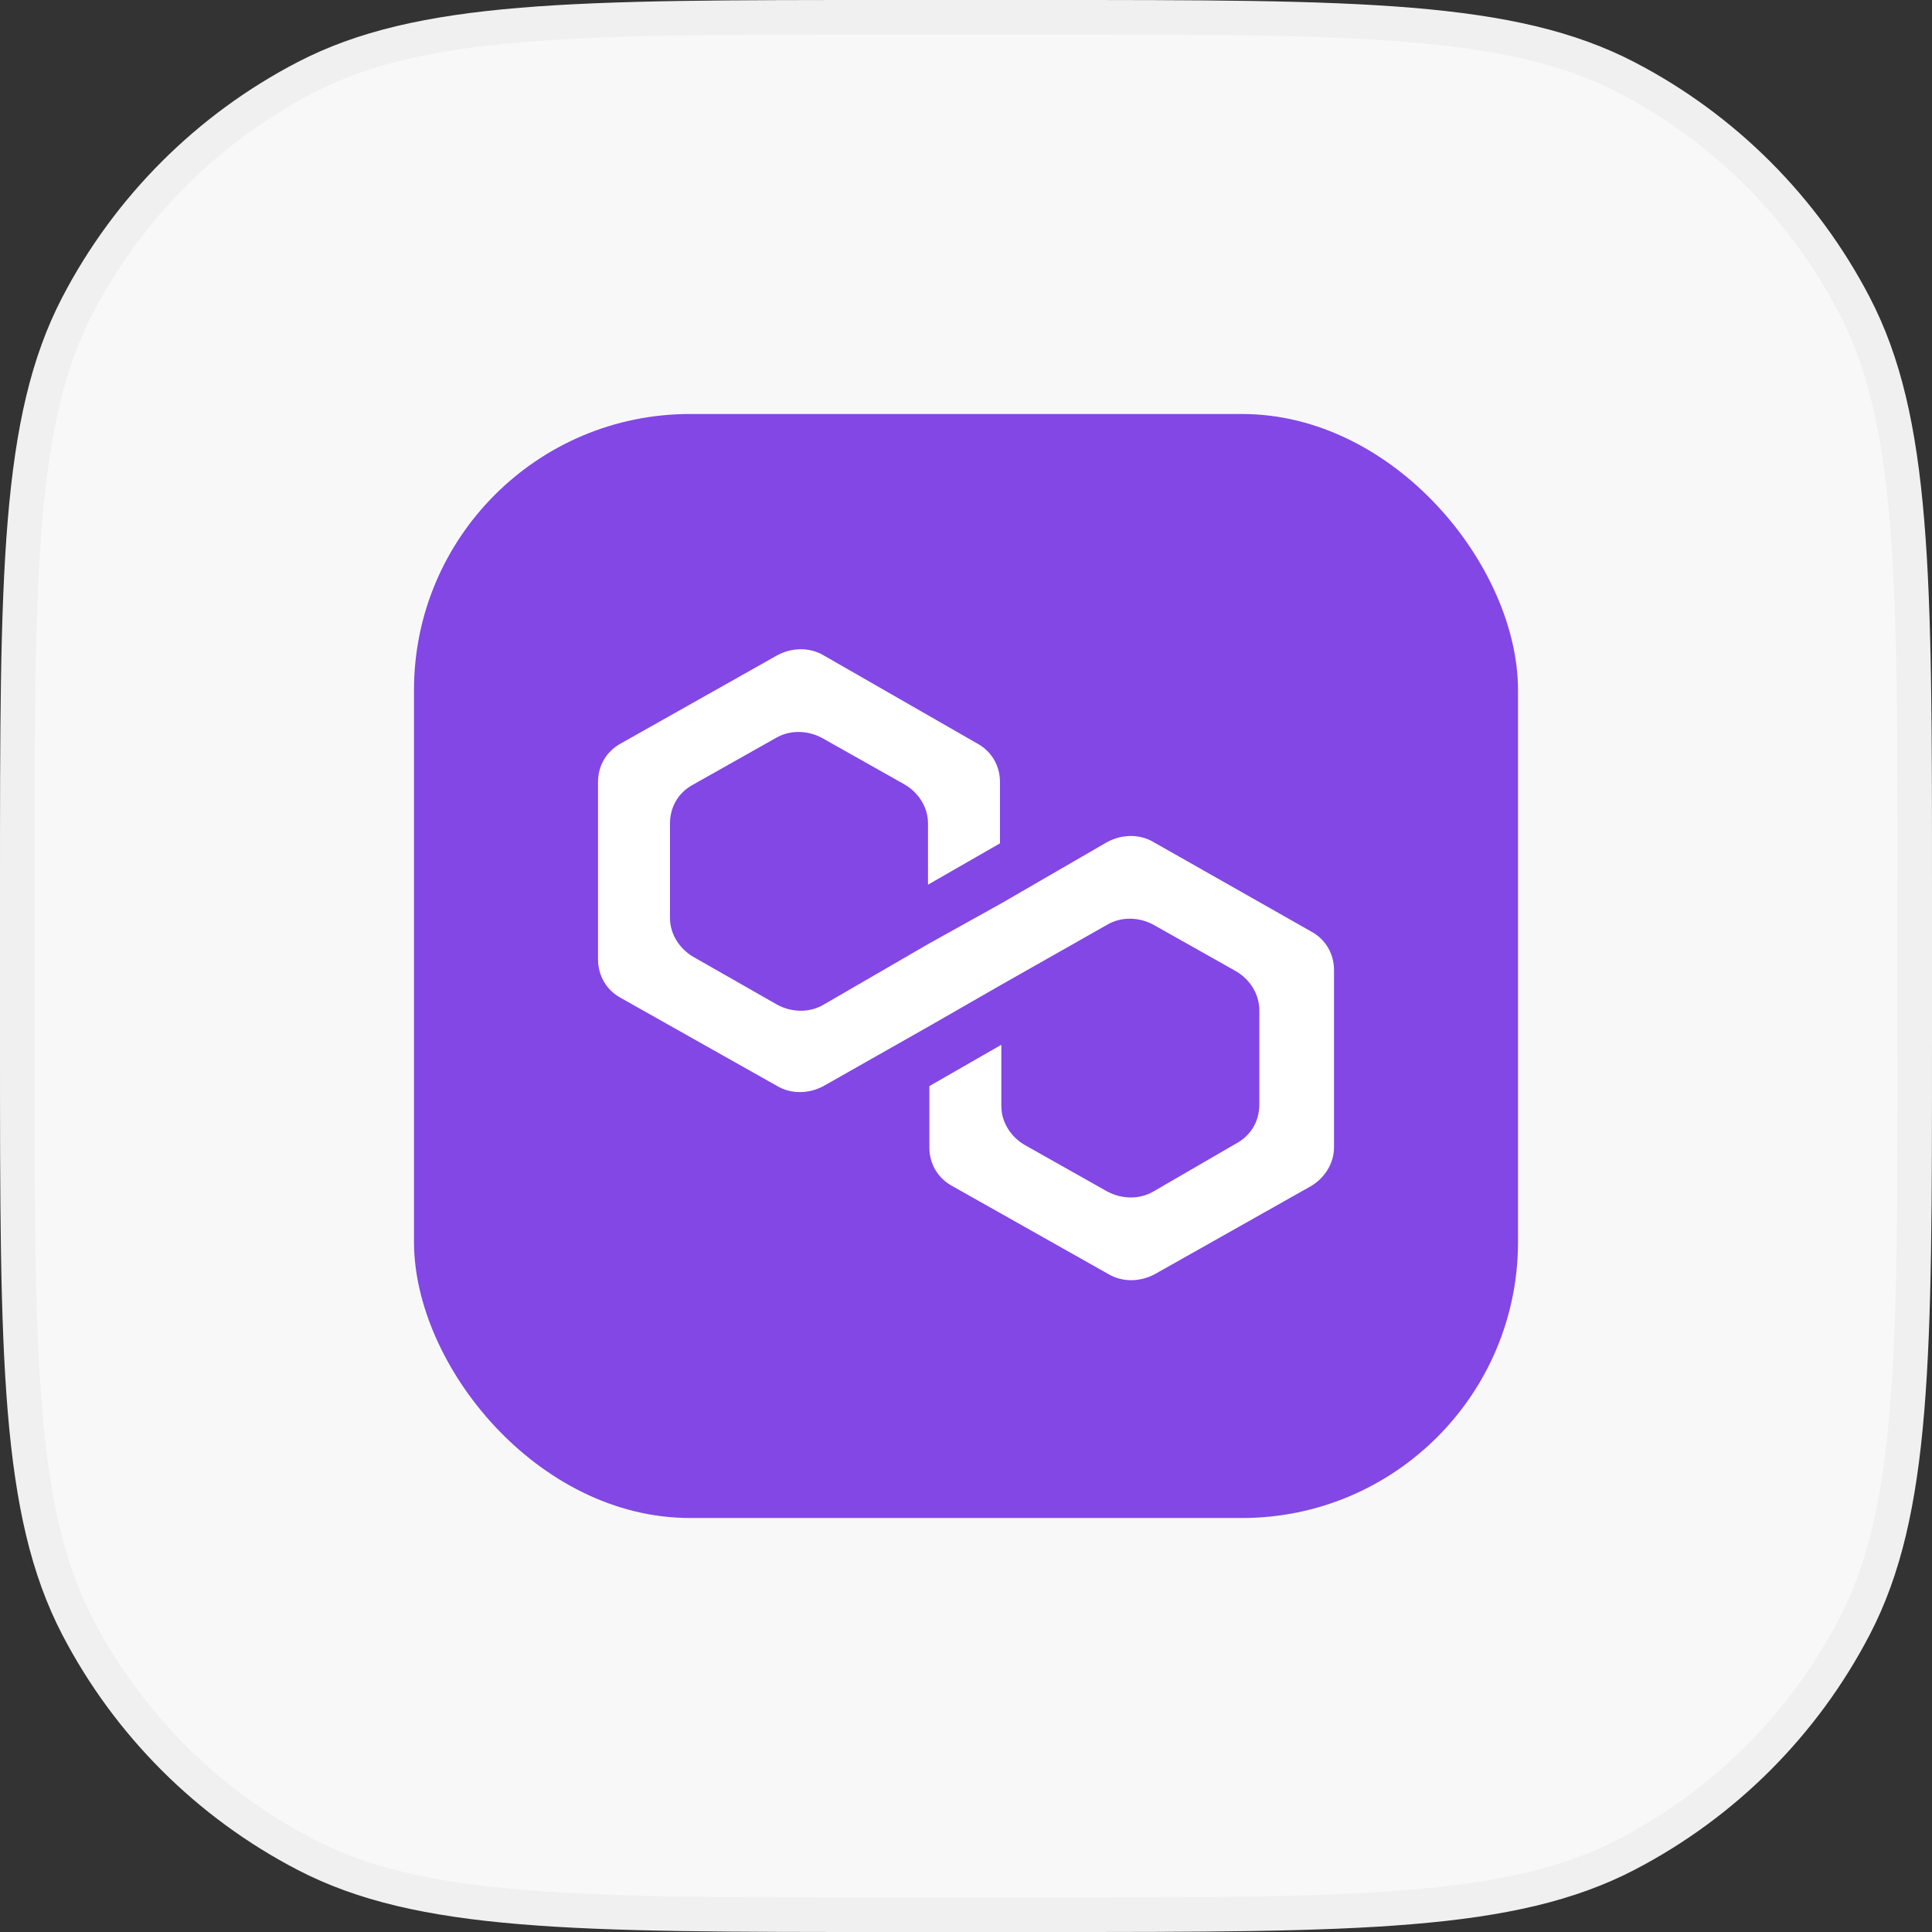
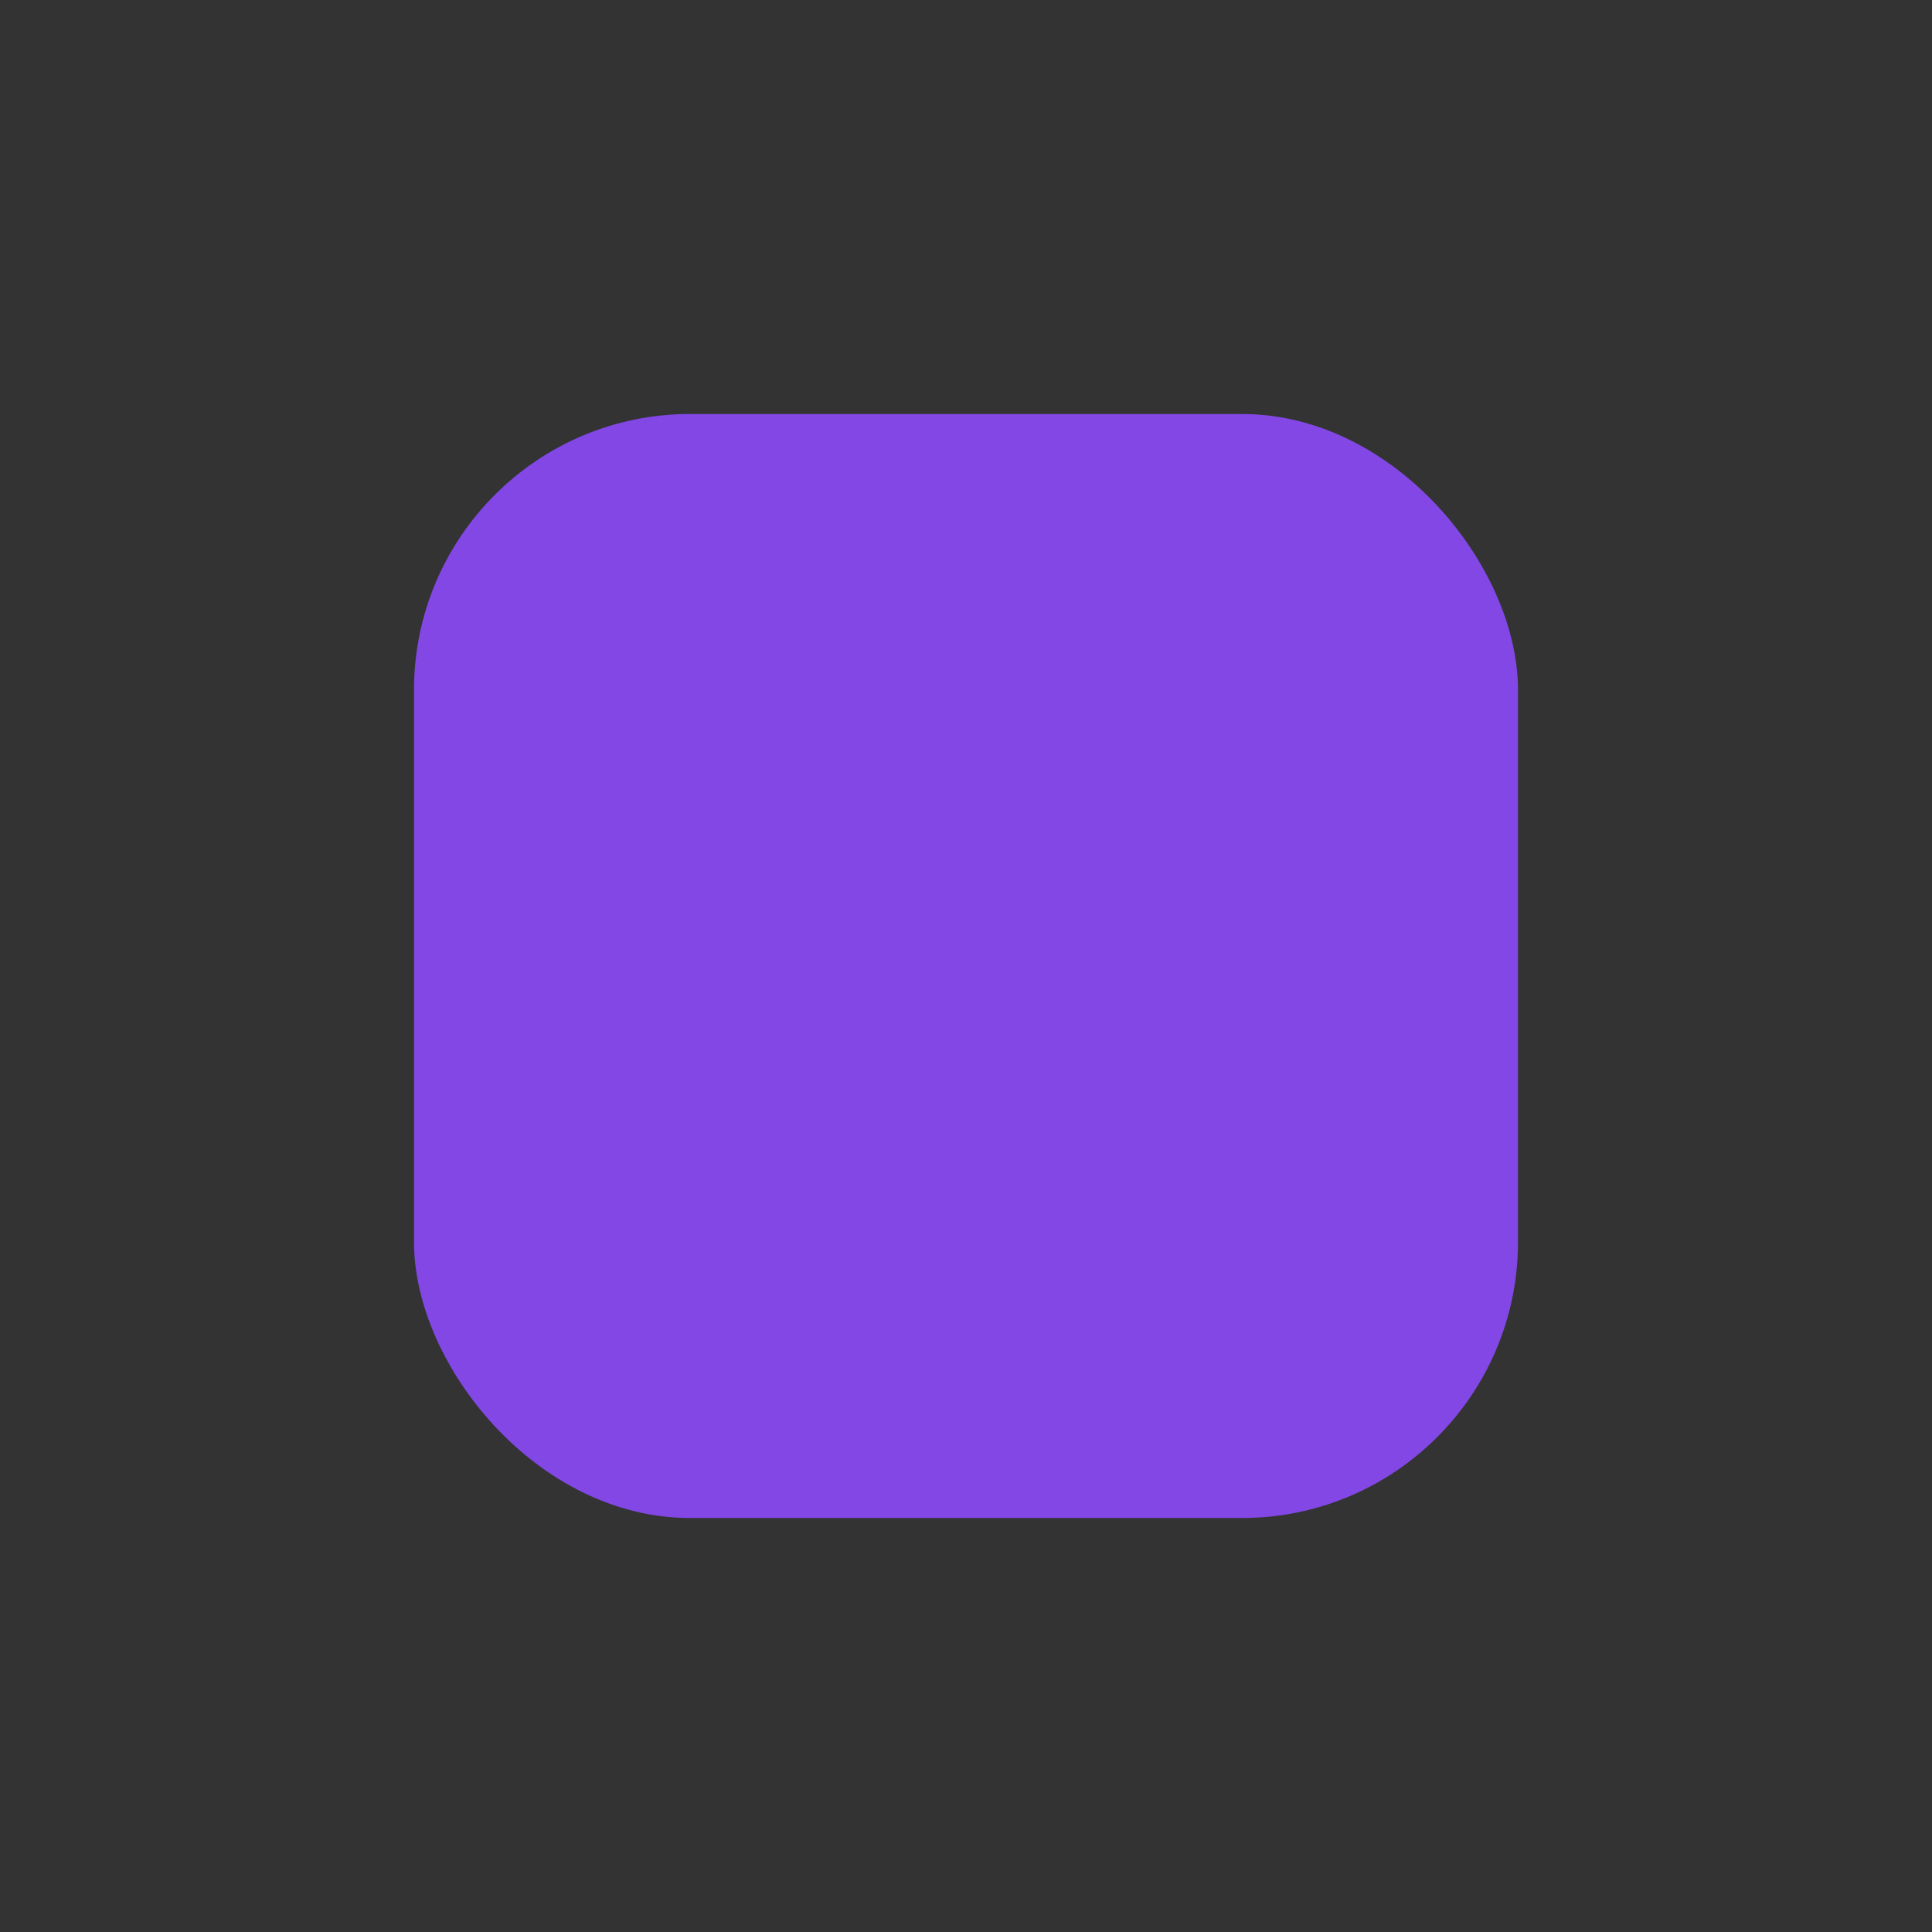
<svg xmlns="http://www.w3.org/2000/svg" width="56" height="56" viewBox="0 0 56 56" fill="none">
  <rect x="0" y="0" width="56" height="56" fill="#333333" stroke="none" />
-   <path d="M0.5 25.76C0.5 21.196 0.5 17.803 0.723 15.117C0.946 12.437 1.388 10.505 2.245 8.855C3.716 6.024 6.024 3.716 8.855 2.245C10.505 1.388 12.437 0.946 15.117 0.723C17.803 0.5 21.196 0.5 25.76 0.5H30.24C34.804 0.5 38.197 0.5 40.883 0.723C43.563 0.946 45.495 1.388 47.145 2.245C49.976 3.716 52.284 6.024 53.755 8.855C54.612 10.505 55.054 12.437 55.276 15.117C55.5 17.803 55.5 21.196 55.5 25.76V30.24C55.5 34.804 55.5 38.197 55.276 40.883C55.054 43.563 54.612 45.495 53.755 47.145C52.284 49.976 49.976 52.284 47.145 53.755C45.495 54.612 43.563 55.054 40.883 55.276C38.197 55.5 34.804 55.5 30.24 55.5H25.76C21.196 55.5 17.803 55.5 15.117 55.276C12.437 55.054 10.505 54.612 8.855 53.755C6.024 52.284 3.716 49.976 2.245 47.145C1.388 45.495 0.946 43.563 0.723 40.883C0.5 38.197 0.5 34.804 0.5 30.24V25.76Z" fill="#F8F8F8" />
-   <path d="M0.5 25.76C0.5 21.196 0.5 17.803 0.723 15.117C0.946 12.437 1.388 10.505 2.245 8.855C3.716 6.024 6.024 3.716 8.855 2.245C10.505 1.388 12.437 0.946 15.117 0.723C17.803 0.5 21.196 0.5 25.76 0.5H30.24C34.804 0.5 38.197 0.5 40.883 0.723C43.563 0.946 45.495 1.388 47.145 2.245C49.976 3.716 52.284 6.024 53.755 8.855C54.612 10.505 55.054 12.437 55.276 15.117C55.5 17.803 55.5 21.196 55.5 25.76V30.24C55.5 34.804 55.5 38.197 55.276 40.883C55.054 43.563 54.612 45.495 53.755 47.145C52.284 49.976 49.976 52.284 47.145 53.755C45.495 54.612 43.563 55.054 40.883 55.276C38.197 55.5 34.804 55.5 30.24 55.5H25.76C21.196 55.5 17.803 55.5 15.117 55.276C12.437 55.054 10.505 54.612 8.855 53.755C6.024 52.284 3.716 49.976 2.245 47.145C1.388 45.495 0.946 43.563 0.723 40.883C0.5 38.197 0.5 34.804 0.5 30.24V25.76Z" stroke="#F0F0F0" />
  <rect x="12" y="12" width="32" height="32" rx="8" fill="#8247E5" />
-   <path d="M33.432 24.406C33.039 24.174 32.527 24.174 32.094 24.406L29.024 26.184L26.938 27.344L23.868 29.123C23.474 29.355 22.962 29.355 22.53 29.123L20.089 27.731C19.696 27.499 19.42 27.074 19.42 26.61V23.865C19.42 23.401 19.656 22.975 20.089 22.743L22.49 21.39C22.884 21.158 23.395 21.158 23.828 21.39L26.229 22.743C26.623 22.975 26.899 23.401 26.899 23.865V25.643L28.985 24.445V22.666C28.985 22.202 28.748 21.777 28.316 21.545L23.868 18.993C23.474 18.761 22.962 18.761 22.53 18.993L18.003 21.545C17.57 21.777 17.334 22.202 17.334 22.666V27.808C17.334 28.272 17.57 28.698 18.003 28.93L22.53 31.481C22.923 31.713 23.435 31.713 23.868 31.481L26.938 29.741L29.024 28.543L32.094 26.803C32.488 26.571 32.999 26.571 33.432 26.803L35.833 28.156C36.227 28.388 36.502 28.814 36.502 29.277V32.022C36.502 32.486 36.266 32.912 35.833 33.144L33.432 34.536C33.039 34.767 32.527 34.767 32.094 34.536L29.693 33.182C29.299 32.95 29.024 32.525 29.024 32.061V30.283L26.938 31.481V33.26C26.938 33.724 27.174 34.149 27.607 34.381L32.133 36.933C32.527 37.165 33.039 37.165 33.472 36.933L37.998 34.381C38.392 34.149 38.667 33.724 38.667 33.26V28.117C38.667 27.654 38.431 27.228 37.998 26.996L33.432 24.406Z" fill="white" />
</svg>